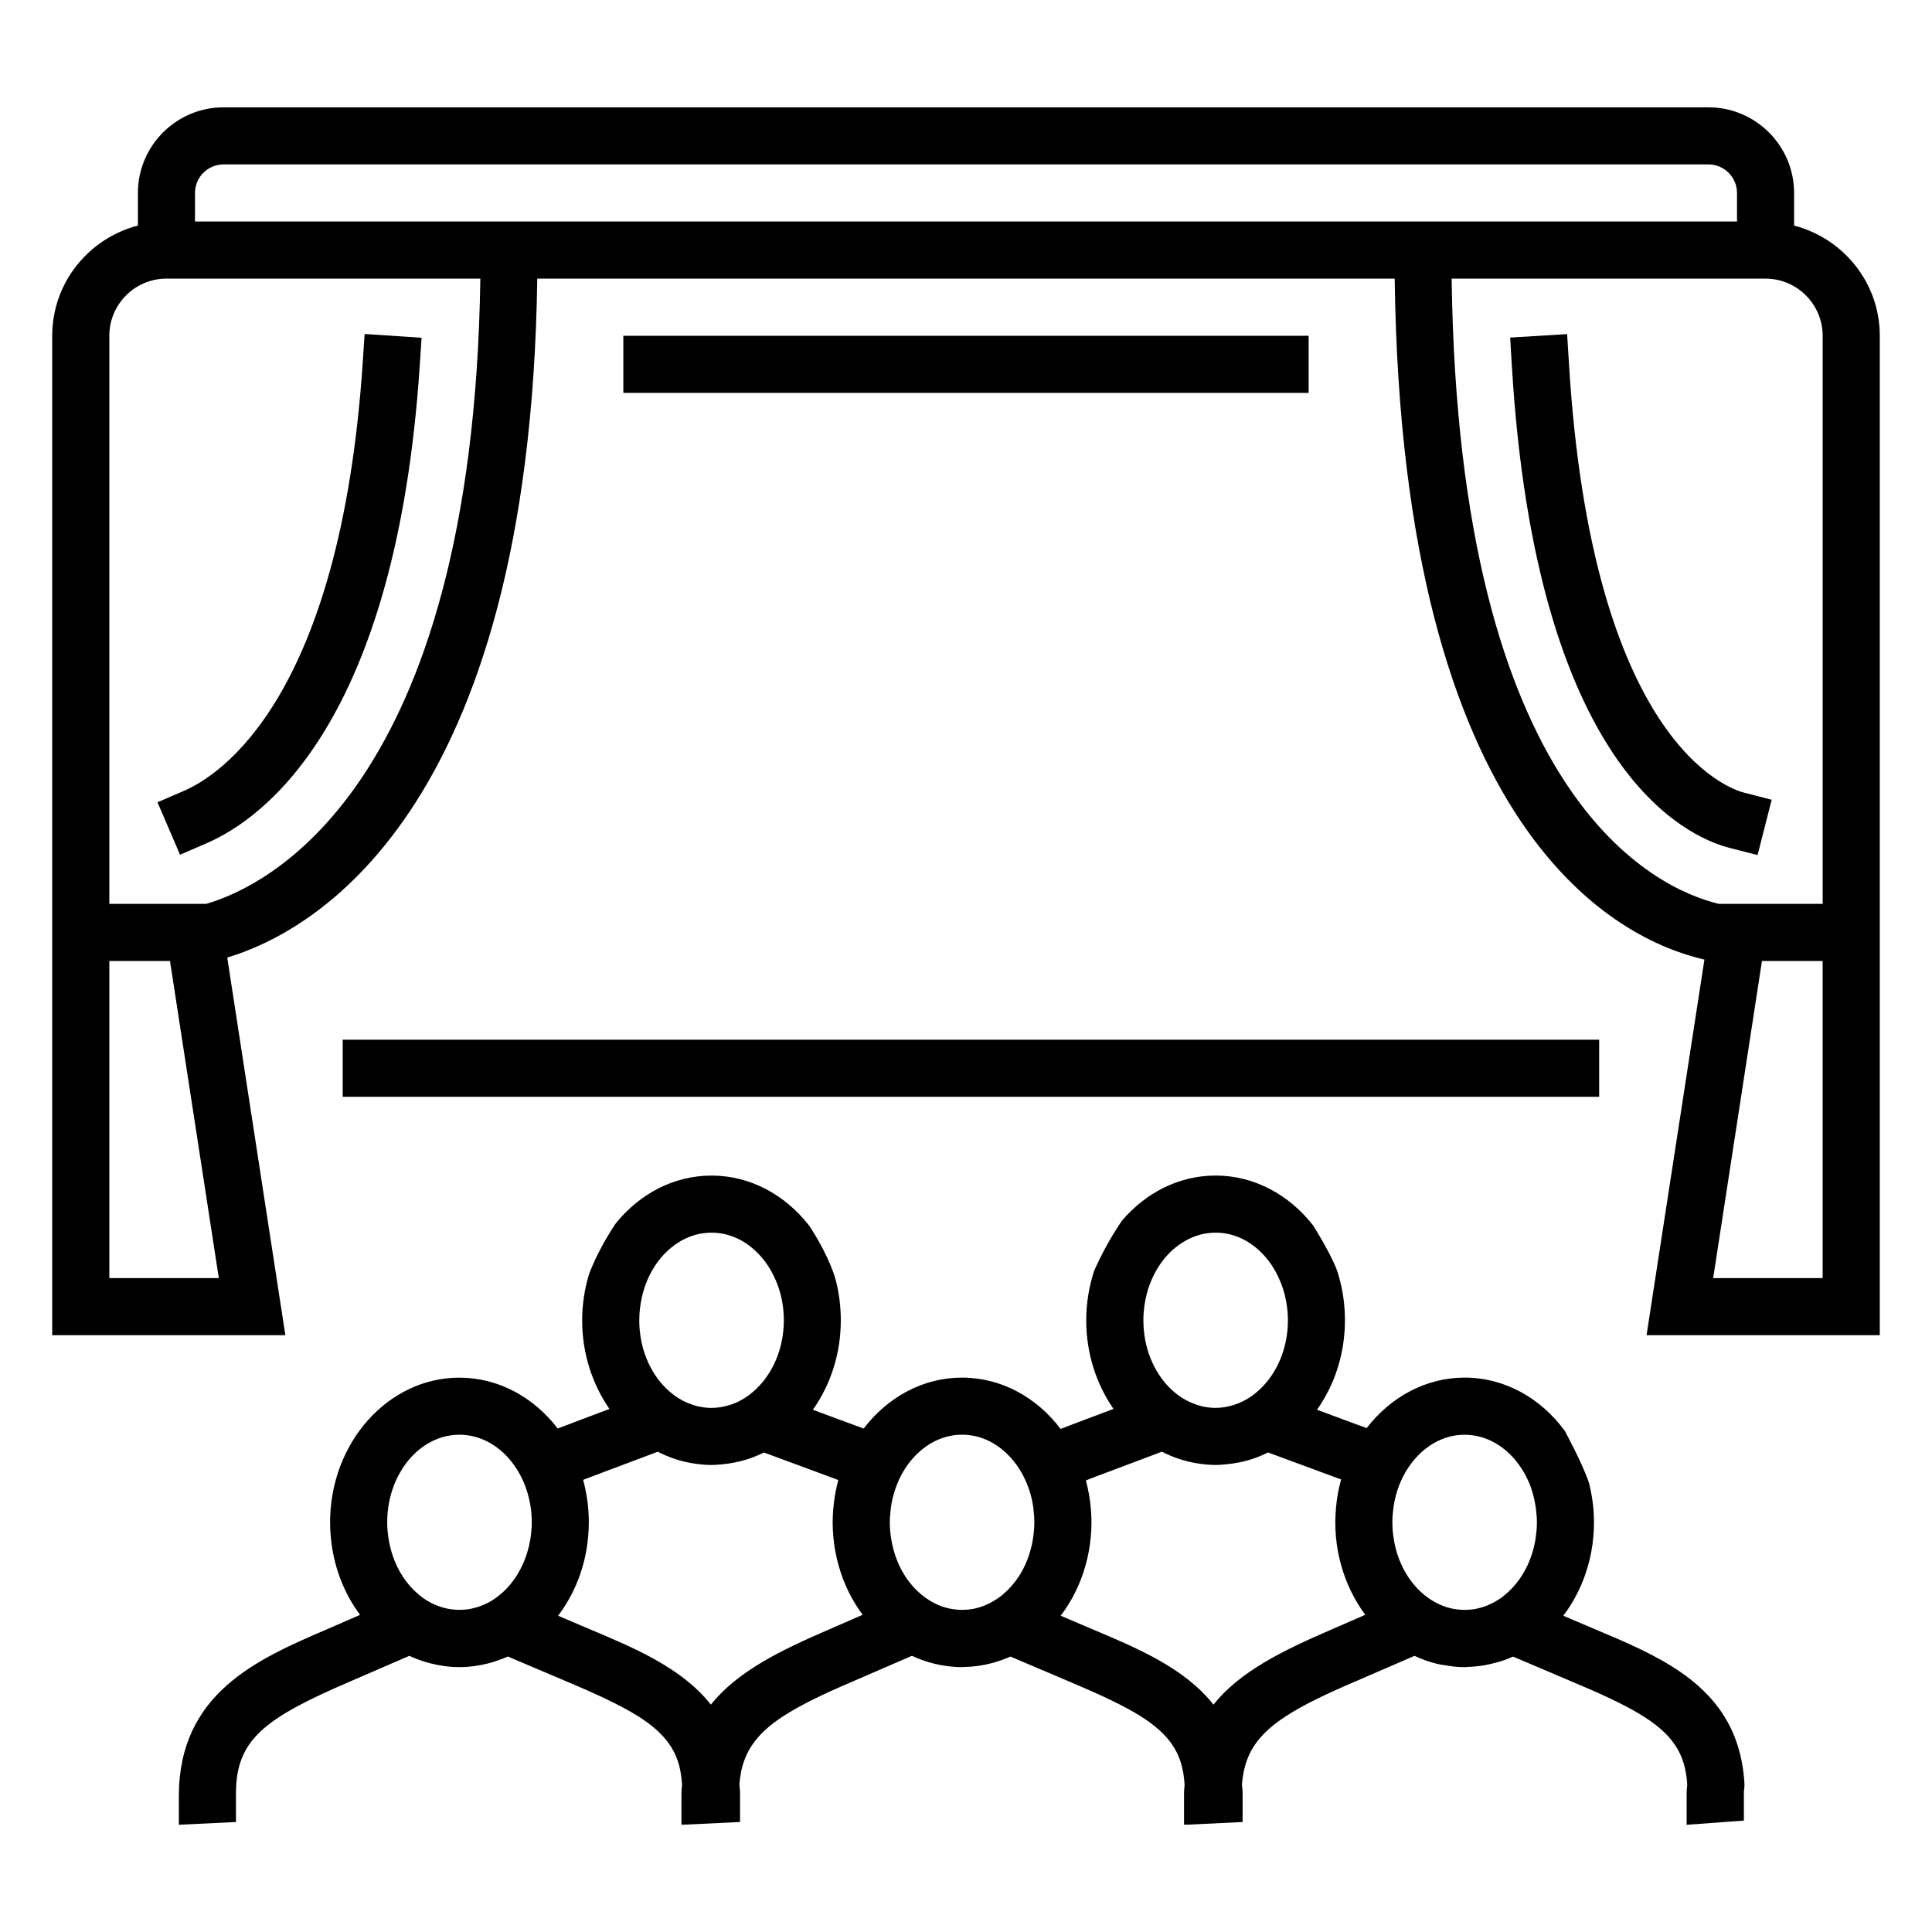
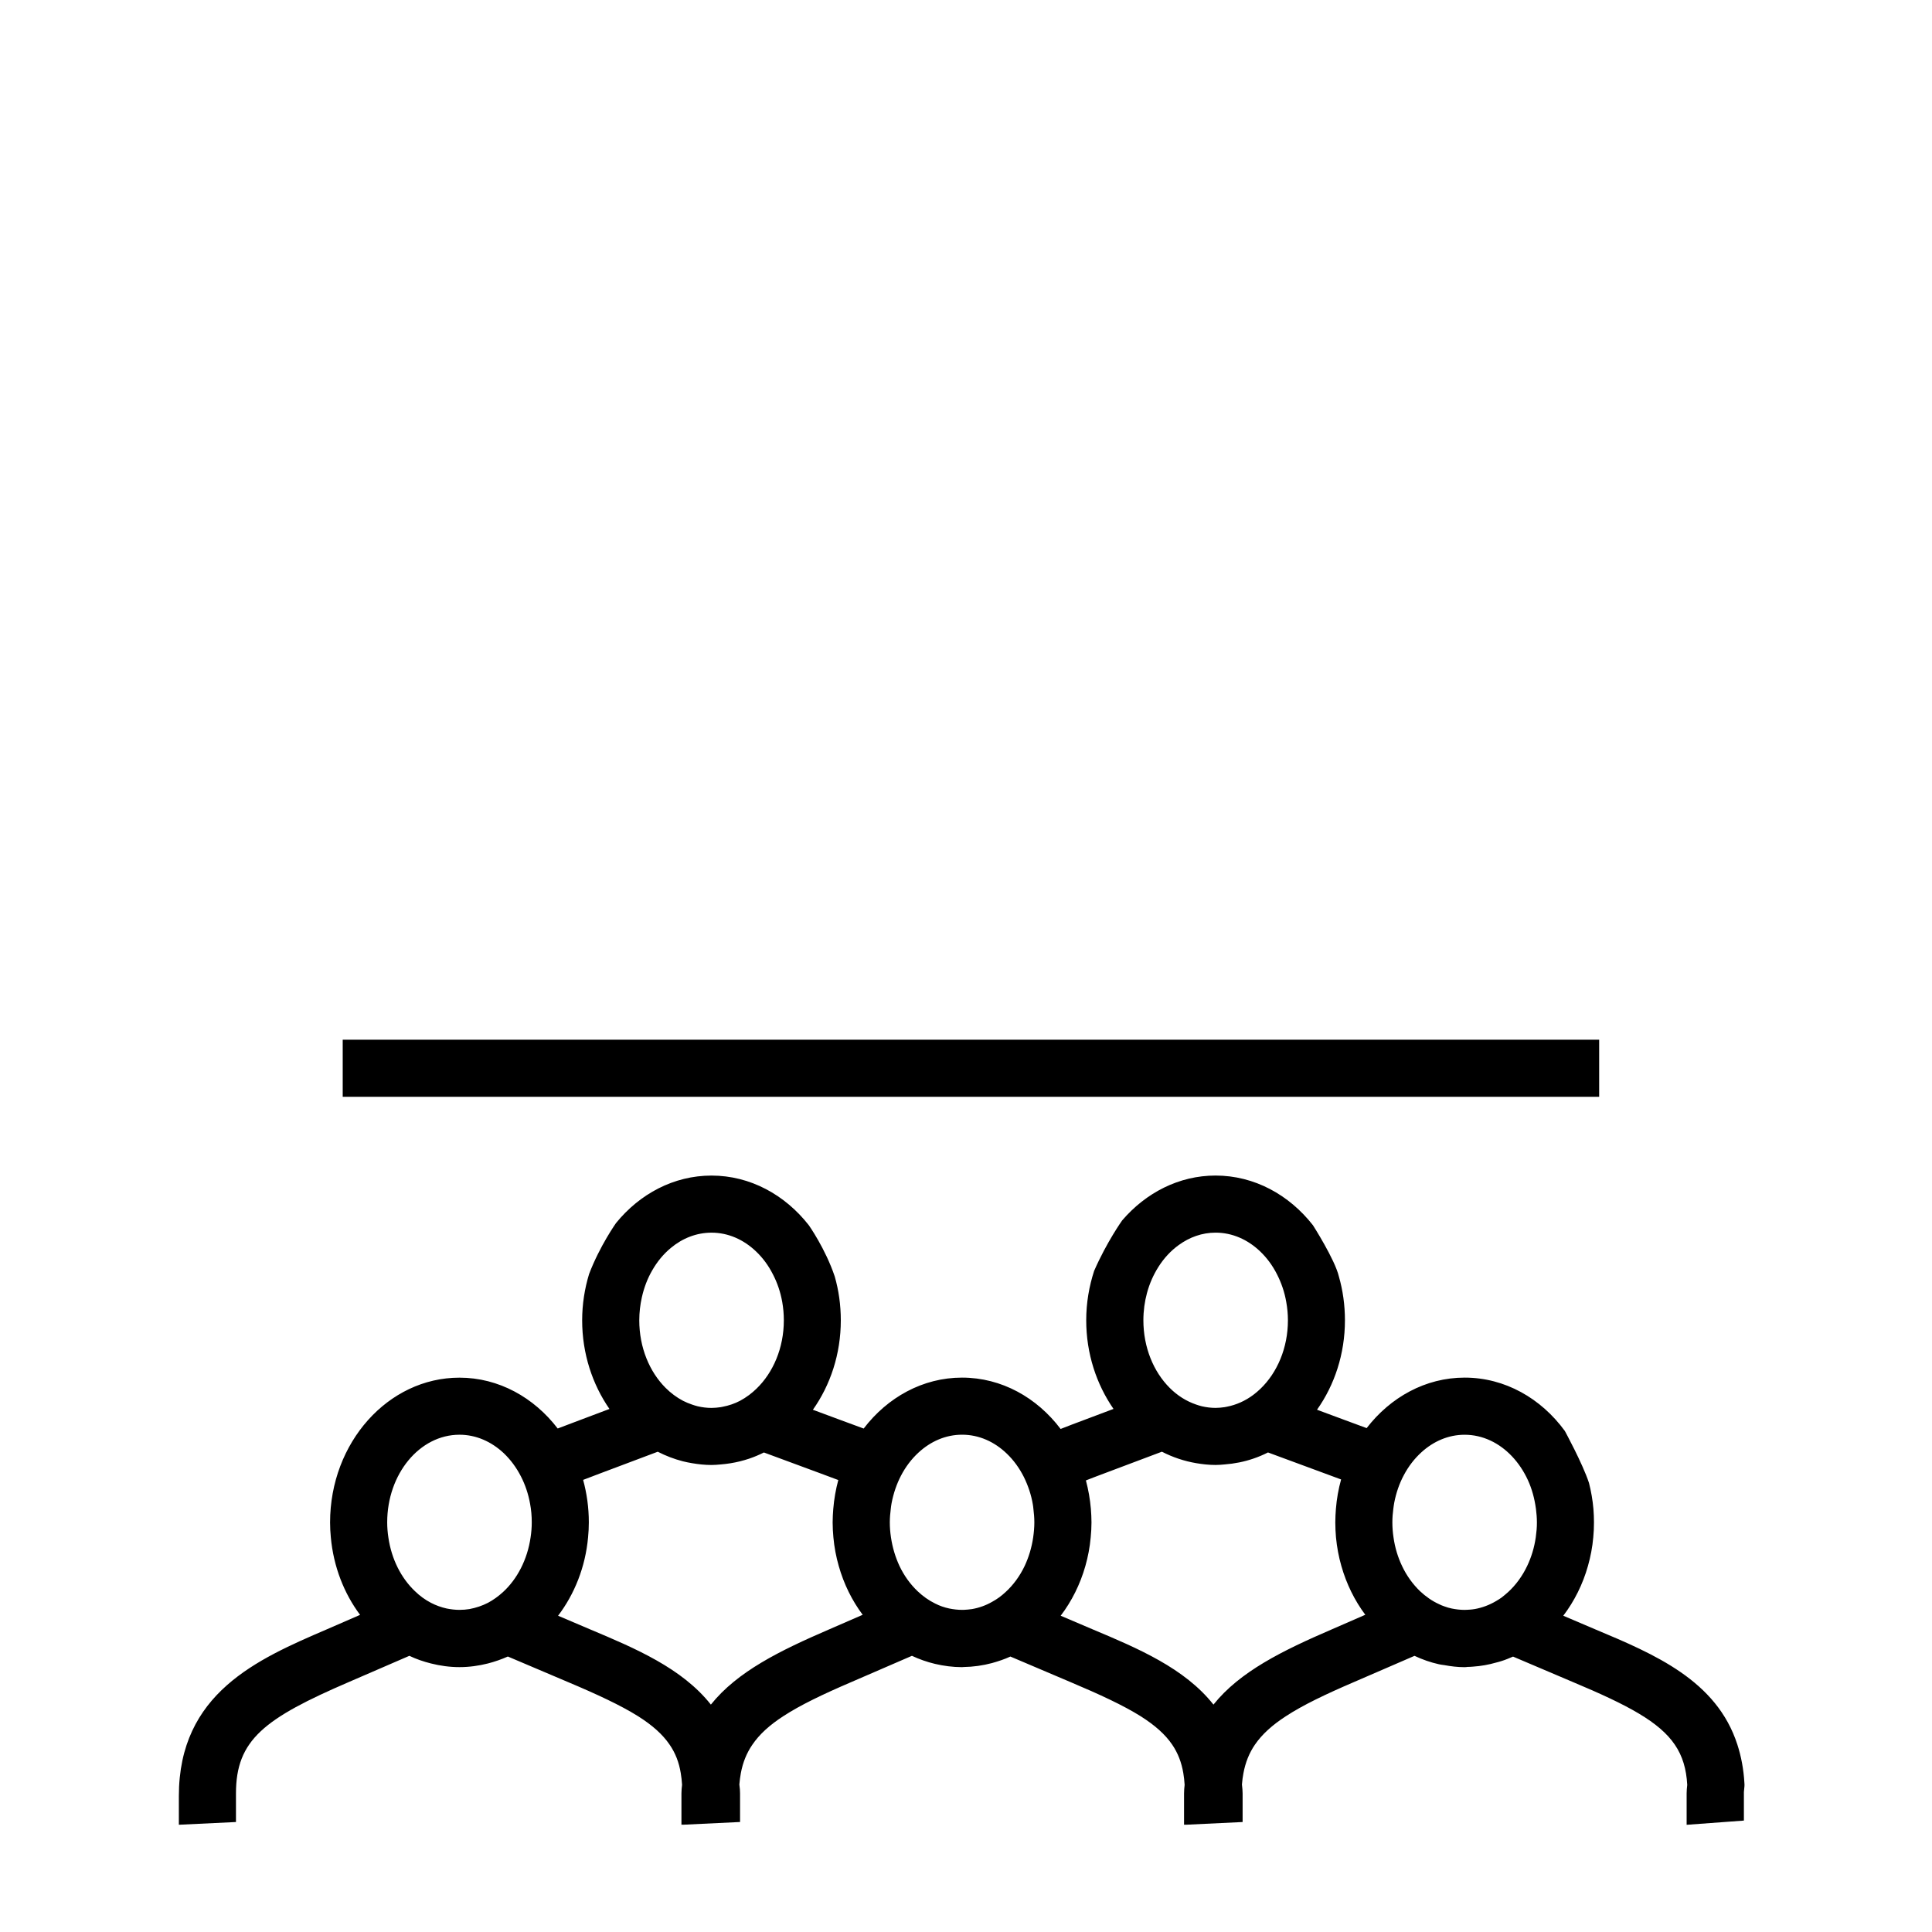
<svg xmlns="http://www.w3.org/2000/svg" width="80" height="80" viewBox="0 0 80 80" fill="none">
  <path d="M71.941 72.241C71.084 69.587 68.528 68.504 66.039 67.461L64.732 66.904C65.186 66.307 65.538 65.608 65.754 64.841C65.861 64.463 65.938 64.069 65.974 63.657C65.994 63.454 66.003 63.245 66.003 63.037C66.003 62.845 65.994 62.66 65.98 62.479C65.948 62.109 65.885 61.752 65.796 61.403C65.529 60.594 64.796 59.252 64.796 59.252C63.813 57.906 62.32 57.044 60.648 57.044C59.025 57.044 57.573 57.859 56.59 59.135C56.285 59.02 55.979 58.907 55.674 58.797L54.535 58.374C55.257 57.354 55.691 56.069 55.691 54.671C55.691 54.037 55.604 53.428 55.44 52.856C55.276 52.157 54.366 50.734 54.366 50.734C53.382 49.477 51.942 48.677 50.333 48.677C48.814 48.677 47.444 49.394 46.467 50.534C46.467 50.534 45.829 51.425 45.305 52.626C45.097 53.266 44.978 53.95 44.978 54.671C44.978 56.053 45.404 57.323 46.108 58.34L44.887 58.8C44.566 58.918 44.242 59.043 43.918 59.17C42.935 57.87 41.473 57.044 39.835 57.044C38.206 57.044 36.746 57.865 35.763 59.153C35.442 59.032 35.12 58.916 34.799 58.798L33.66 58.375C34.382 57.355 34.816 56.07 34.816 54.672C34.816 54.038 34.729 53.429 34.565 52.857C34.18 51.708 33.492 50.735 33.492 50.735C32.508 49.478 31.068 48.678 29.462 48.678C27.895 48.678 26.489 49.439 25.509 50.643C25.509 50.643 24.836 51.589 24.393 52.754C24.21 53.356 24.106 53.999 24.106 54.673C24.106 56.054 24.532 57.325 25.236 58.342L24.015 58.802C23.711 58.915 23.401 59.033 23.093 59.151C22.11 57.867 20.653 57.046 19.024 57.046C16.071 57.046 13.668 59.735 13.668 63.041C13.668 63.249 13.679 63.458 13.699 63.66C13.811 64.878 14.248 65.982 14.91 66.868L13.524 67.471C10.655 68.705 7.406 70.114 7.406 74.375V75.559L9.771 75.446V74.375V74.262C9.771 72.042 10.943 71.157 14.463 69.641L16.951 68.564C17.236 68.7 17.534 68.802 17.844 68.88C18.225 68.976 18.62 69.032 19.025 69.032C19.431 69.032 19.825 68.976 20.206 68.88C20.49 68.806 20.764 68.711 21.029 68.593L23.497 69.641C24.754 70.171 25.703 70.616 26.416 71.061C27.013 71.438 27.438 71.816 27.729 72.245C27.969 72.594 28.116 72.977 28.189 73.422C28.214 73.581 28.234 73.738 28.243 73.907C28.229 74.02 28.217 74.138 28.217 74.261V74.374V75.558L28.279 75.553V75.558L30.644 75.445V74.374V74.261C30.644 74.149 30.636 74.042 30.615 73.89C30.629 73.726 30.649 73.574 30.677 73.422C30.758 72.982 30.914 72.594 31.153 72.245C31.444 71.816 31.863 71.433 32.438 71.061C33.137 70.605 34.064 70.159 35.273 69.641L37.761 68.564C38.066 68.706 38.384 68.819 38.717 68.898C39.077 68.982 39.453 69.033 39.836 69.033C39.855 69.033 39.877 69.028 39.897 69.028C40.303 69.022 40.697 68.965 41.077 68.864C41.34 68.79 41.594 68.706 41.838 68.594L44.304 69.642C45.561 70.172 46.514 70.617 47.227 71.062C47.823 71.439 48.25 71.817 48.54 72.245C48.777 72.595 48.924 72.978 48.999 73.423C49.024 73.581 49.044 73.739 49.053 73.908C49.039 74.026 49.029 74.139 49.029 74.262V74.375V75.559L49.09 75.554V75.559L51.454 75.446V74.375V74.262C51.454 74.15 51.443 74.043 51.426 73.891C51.437 73.727 51.461 73.575 51.488 73.423C51.57 72.983 51.723 72.595 51.962 72.245C52.255 71.817 52.675 71.434 53.25 71.062C53.949 70.605 54.876 70.16 56.084 69.642L58.572 68.565C58.896 68.717 59.235 68.837 59.59 68.915C59.661 68.932 59.734 68.938 59.807 68.949C60.081 69 60.36 69.034 60.647 69.034C60.69 69.034 60.729 69.028 60.771 69.023C60.844 69.023 60.917 69.018 60.991 69.012C61.321 68.989 61.642 68.933 61.952 68.843C62.026 68.826 62.099 68.804 62.172 68.781C62.336 68.731 62.493 68.663 62.652 68.596L65.117 69.644C67.428 70.612 68.716 71.306 69.353 72.247C69.671 72.715 69.829 73.25 69.865 73.909C69.851 74.022 69.84 74.141 69.84 74.264V74.377V75.561L72.211 75.386V74.202C72.22 74.128 72.228 74.055 72.233 73.976L72.236 73.909L72.233 73.847C72.2 73.245 72.095 72.72 71.941 72.241ZM21.971 63.657C21.838 64.581 21.415 65.388 20.824 65.928C20.632 66.102 20.429 66.249 20.207 66.368C19.967 66.492 19.708 66.577 19.44 66.628C19.305 66.65 19.166 66.661 19.026 66.661C18.845 66.661 18.669 66.639 18.496 66.605C18.271 66.555 18.051 66.476 17.845 66.369C17.605 66.245 17.382 66.082 17.18 65.885C16.61 65.343 16.21 64.559 16.081 63.658C16.05 63.455 16.033 63.246 16.033 63.038C16.033 61.035 17.374 59.409 19.026 59.409C19.716 59.409 20.35 59.696 20.858 60.172C21.14 60.441 21.381 60.764 21.571 61.136C21.748 61.48 21.878 61.863 21.951 62.275C21.997 62.52 22.019 62.773 22.019 63.038C22.019 63.245 22.002 63.454 21.971 63.657ZM26.578 53.718C26.668 53.315 26.812 52.938 27.006 52.605C27.212 52.242 27.474 51.926 27.776 51.676C28.255 51.275 28.838 51.042 29.464 51.042C30.157 51.042 30.794 51.332 31.301 51.814C31.581 52.079 31.82 52.4 32.006 52.77C32.187 53.117 32.319 53.506 32.392 53.919C32.434 54.161 32.457 54.413 32.457 54.671C32.457 55.819 32.012 56.841 31.321 57.506C31.226 57.598 31.124 57.684 31.02 57.763C30.898 57.853 30.774 57.934 30.645 58.003C30.42 58.121 30.177 58.203 29.926 58.251C29.895 58.256 29.867 58.261 29.839 58.268C29.715 58.285 29.591 58.299 29.464 58.299C29.267 58.299 29.075 58.274 28.89 58.231C28.811 58.212 28.732 58.186 28.655 58.16C28.528 58.116 28.402 58.065 28.281 58.003C28.019 57.865 27.777 57.684 27.559 57.467C26.894 56.802 26.471 55.796 26.471 54.671C26.471 54.34 26.51 54.022 26.578 53.718ZM34.336 67.468C32.287 68.352 30.532 69.214 29.436 70.584C28.241 69.074 26.31 68.256 24.417 67.461L23.109 66.904C23.788 66.008 24.239 64.892 24.351 63.658C24.371 63.455 24.382 63.246 24.382 63.038C24.382 62.424 24.298 61.835 24.146 61.279C24.368 61.192 24.6 61.104 24.847 61.012L27.236 60.113C27.566 60.282 27.916 60.417 28.279 60.51C28.403 60.541 28.527 60.565 28.653 60.587C28.918 60.632 29.187 60.662 29.462 60.662C29.587 60.662 29.71 60.651 29.837 60.64C30.11 60.618 30.381 60.575 30.643 60.51C30.77 60.477 30.893 60.443 31.018 60.401C31.229 60.33 31.432 60.243 31.632 60.144L33.985 61.014C34.241 61.107 34.481 61.197 34.712 61.285C34.608 61.669 34.538 62.069 34.504 62.48C34.49 62.66 34.478 62.846 34.478 63.038C34.478 63.246 34.49 63.455 34.509 63.658C34.546 64.069 34.622 64.464 34.73 64.842C34.941 65.591 35.282 66.279 35.722 66.865L34.336 67.468ZM42.782 63.657C42.72 64.085 42.598 64.479 42.43 64.841C42.228 65.264 41.956 65.636 41.633 65.929C41.464 66.087 41.278 66.222 41.08 66.329C40.824 66.476 40.542 66.577 40.252 66.628C40.136 66.644 40.018 66.656 39.9 66.661C39.88 66.661 39.858 66.661 39.838 66.661C39.658 66.661 39.48 66.639 39.309 66.605C39.103 66.561 38.905 66.493 38.719 66.397C38.454 66.268 38.212 66.093 37.992 65.885C37.691 65.597 37.437 65.247 37.245 64.842C37.077 64.481 36.956 64.086 36.893 63.658C36.862 63.455 36.845 63.246 36.845 63.038C36.845 62.846 36.863 62.66 36.885 62.48C36.893 62.401 36.904 62.322 36.918 62.246C36.995 61.838 37.127 61.454 37.305 61.11C37.496 60.741 37.741 60.417 38.029 60.152C38.53 59.687 39.156 59.408 39.838 59.408C40.54 59.408 41.182 59.701 41.693 60.195C41.972 60.462 42.211 60.791 42.397 61.161C42.568 61.51 42.701 61.893 42.769 62.305C42.781 62.361 42.783 62.418 42.791 62.48C42.813 62.66 42.83 62.846 42.83 63.038C42.83 63.245 42.811 63.454 42.782 63.657ZM47.494 53.541C47.601 53.143 47.764 52.78 47.971 52.455C48.199 52.094 48.484 51.789 48.807 51.556C49.255 51.229 49.777 51.041 50.335 51.041C51.031 51.041 51.668 51.331 52.175 51.813C52.454 52.078 52.693 52.399 52.879 52.769C53.057 53.118 53.192 53.505 53.262 53.918C53.305 54.16 53.33 54.412 53.33 54.67C53.33 55.818 52.885 56.84 52.194 57.505C52.099 57.597 51.996 57.683 51.892 57.762C51.563 58.007 51.194 58.173 50.799 58.25C50.768 58.255 50.74 58.261 50.709 58.267C50.588 58.284 50.463 58.298 50.334 58.298C50.14 58.298 49.949 58.273 49.762 58.23C49.684 58.211 49.605 58.185 49.528 58.159C49.123 58.021 48.748 57.785 48.432 57.466C47.767 56.801 47.345 55.795 47.345 54.67C47.345 54.276 47.398 53.895 47.494 53.541ZM55.148 67.468C53.099 68.352 51.343 69.214 50.247 70.584C49.053 69.074 47.122 68.256 45.228 67.461L43.921 66.904C44.374 66.307 44.727 65.608 44.944 64.841C45.051 64.463 45.127 64.069 45.164 63.657C45.184 63.454 45.196 63.245 45.196 63.037C45.196 62.845 45.184 62.66 45.171 62.479C45.136 62.073 45.066 61.679 44.965 61.301C45.205 61.208 45.455 61.109 45.723 61.011L48.112 60.112C48.555 60.34 49.031 60.501 49.529 60.586C49.794 60.631 50.061 60.661 50.335 60.661C50.461 60.661 50.586 60.65 50.709 60.639C51.117 60.608 51.515 60.529 51.893 60.4C52.105 60.329 52.308 60.242 52.505 60.143L54.861 61.013C55.095 61.098 55.317 61.182 55.532 61.261C55.424 61.653 55.35 62.059 55.317 62.479C55.303 62.66 55.292 62.845 55.292 63.037C55.292 63.245 55.303 63.454 55.32 63.657C55.36 64.069 55.433 64.463 55.542 64.841C55.754 65.59 56.095 66.278 56.534 66.864L55.148 67.468ZM63.593 63.657C63.531 64.085 63.41 64.479 63.238 64.841C63.037 65.264 62.764 65.636 62.443 65.929C62.356 66.008 62.265 66.081 62.172 66.155C62.101 66.205 62.029 66.25 61.952 66.295C61.676 66.459 61.377 66.572 61.059 66.629C61.036 66.629 61.014 66.634 60.991 66.639C60.917 66.651 60.844 66.651 60.771 66.657C60.729 66.657 60.69 66.662 60.647 66.662C60.464 66.662 60.289 66.64 60.117 66.606C60.013 66.584 59.909 66.556 59.807 66.516C59.733 66.493 59.66 66.46 59.59 66.426C59.303 66.296 59.037 66.11 58.798 65.885C58.5 65.597 58.246 65.248 58.055 64.843C57.884 64.482 57.762 64.087 57.702 63.659C57.671 63.456 57.655 63.247 57.655 63.039C57.655 62.847 57.669 62.661 57.694 62.481C57.706 62.39 57.717 62.303 57.733 62.219C57.812 61.81 57.945 61.427 58.128 61.086C58.322 60.717 58.571 60.396 58.861 60.133C59.359 59.68 59.976 59.41 60.647 59.41C61.397 59.41 62.082 59.748 62.605 60.3C62.87 60.579 63.093 60.912 63.265 61.284C63.431 61.645 63.541 62.044 63.598 62.465C63.598 62.47 63.601 62.477 63.601 62.482C63.623 62.662 63.64 62.848 63.64 63.04C63.642 63.245 63.621 63.454 63.593 63.657Z" fill="black" />
  <path d="M66.218 43.052H14.191V45.416H66.218V43.052Z" fill="black" />
-   <path d="M74.29 9.341V7.992C74.29 6.036 72.697 4.444 70.742 4.444H9.258C7.299 4.444 5.71 6.037 5.71 7.992V9.34C3.675 9.868 2.162 11.705 2.162 13.904V37.427V39.791V55.287H11.816L9.41 39.65C12.799 38.639 21.933 33.835 22.247 11.537H57.751C58.052 34.618 67.072 38.933 70.576 39.734L68.18 55.287H77.838V39.791V37.427V13.904C77.838 11.706 76.325 9.87 74.29 9.341ZM4.527 52.924V39.792H7.039L9.061 52.924H4.527ZM8.536 37.427H4.527V13.904C4.527 12.599 5.589 11.537 6.89 11.537H9.258H19.89C19.579 32.841 10.864 36.761 8.536 37.427ZM8.074 9.172V7.991C8.074 7.338 8.604 6.808 9.258 6.808H70.742C71.395 6.808 71.926 7.338 71.926 7.991V9.172H57.737H22.263H8.074ZM75.473 52.924H70.939L72.959 39.792H75.472V52.924H75.473ZM71.168 37.427C68.591 36.803 60.398 33.122 60.11 11.538H70.742H73.106C74.411 11.538 75.473 12.6 75.473 13.905V37.428L71.168 37.427Z" fill="black" />
-   <path d="M6.521 33.22L7.454 35.392L8.538 34.924C10.869 33.924 16.39 29.999 17.379 15.165L17.457 13.987L15.099 13.829L15.02 15.007C14.093 28.917 9.111 32.108 7.606 32.752L6.521 33.22Z" fill="black" />
-   <path d="M64.965 15.015L64.891 13.834L62.533 13.978L62.603 15.159C63.603 31.786 69.767 34.638 71.633 35.114L72.777 35.406L73.362 33.116L72.219 32.822C71.577 32.659 65.912 30.759 64.965 15.015Z" fill="black" />
-   <path d="M54.188 13.904H25.811V16.268H54.188V13.904Z" fill="black" />
</svg>